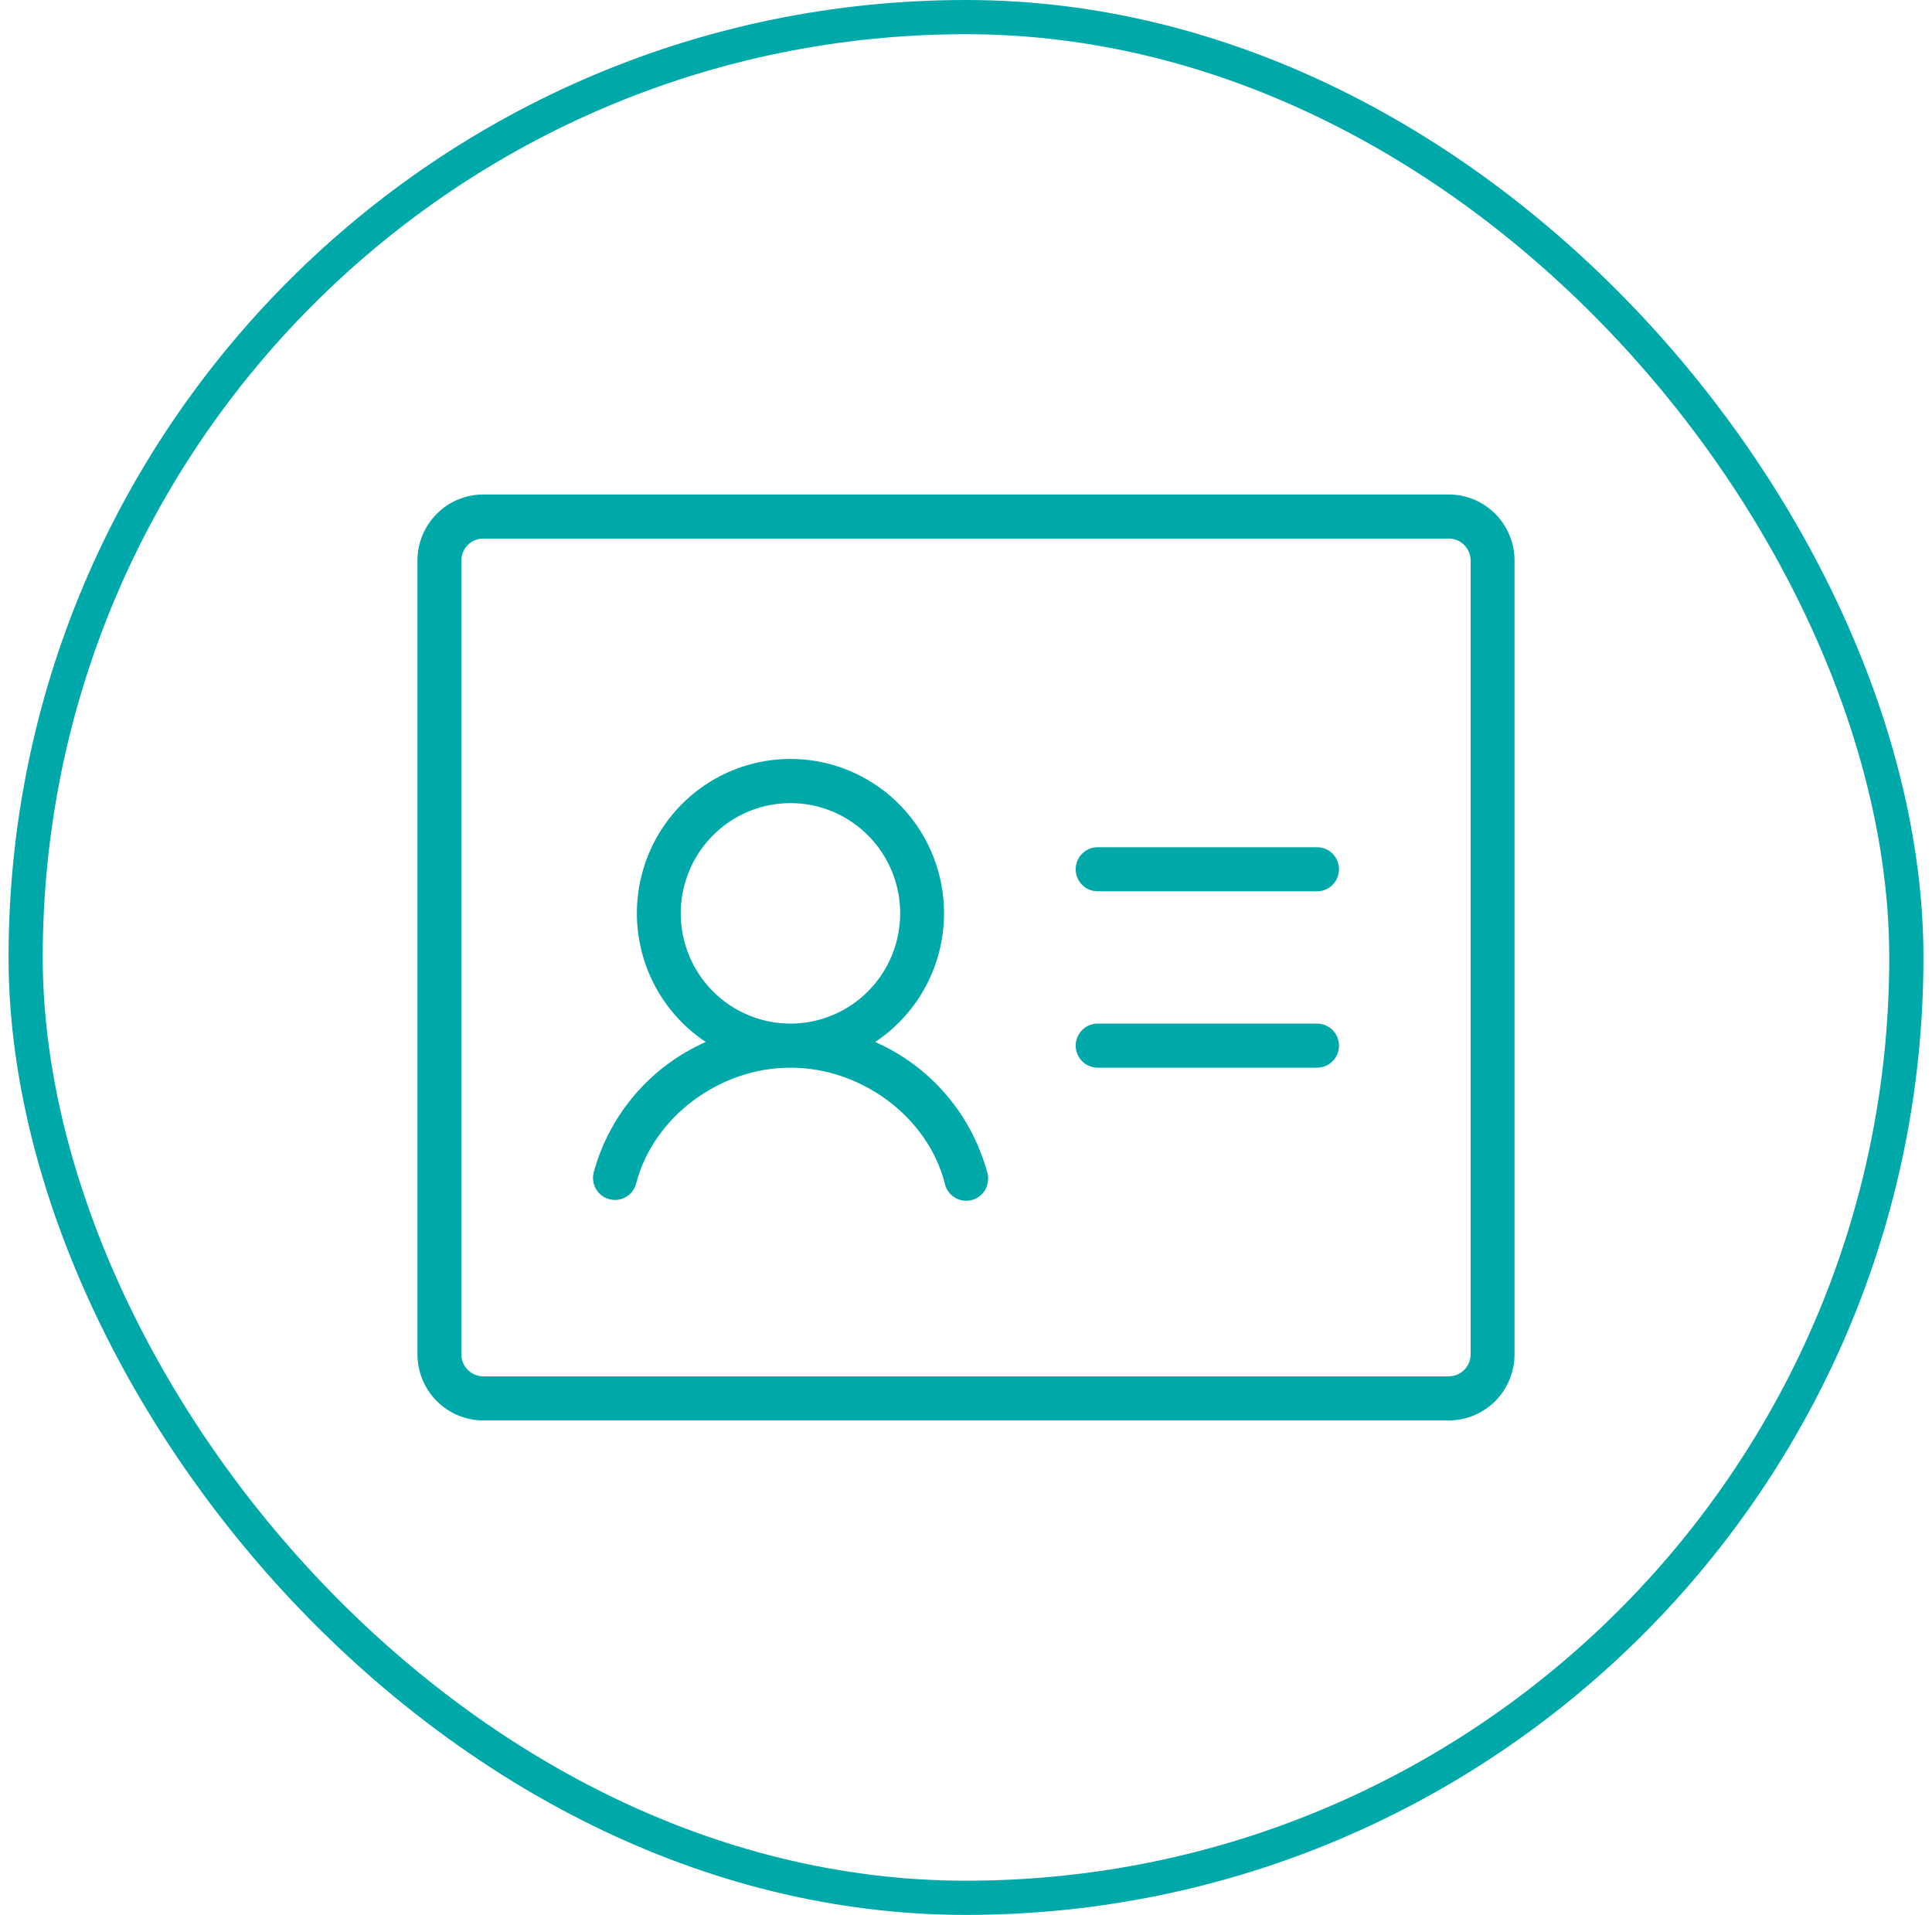
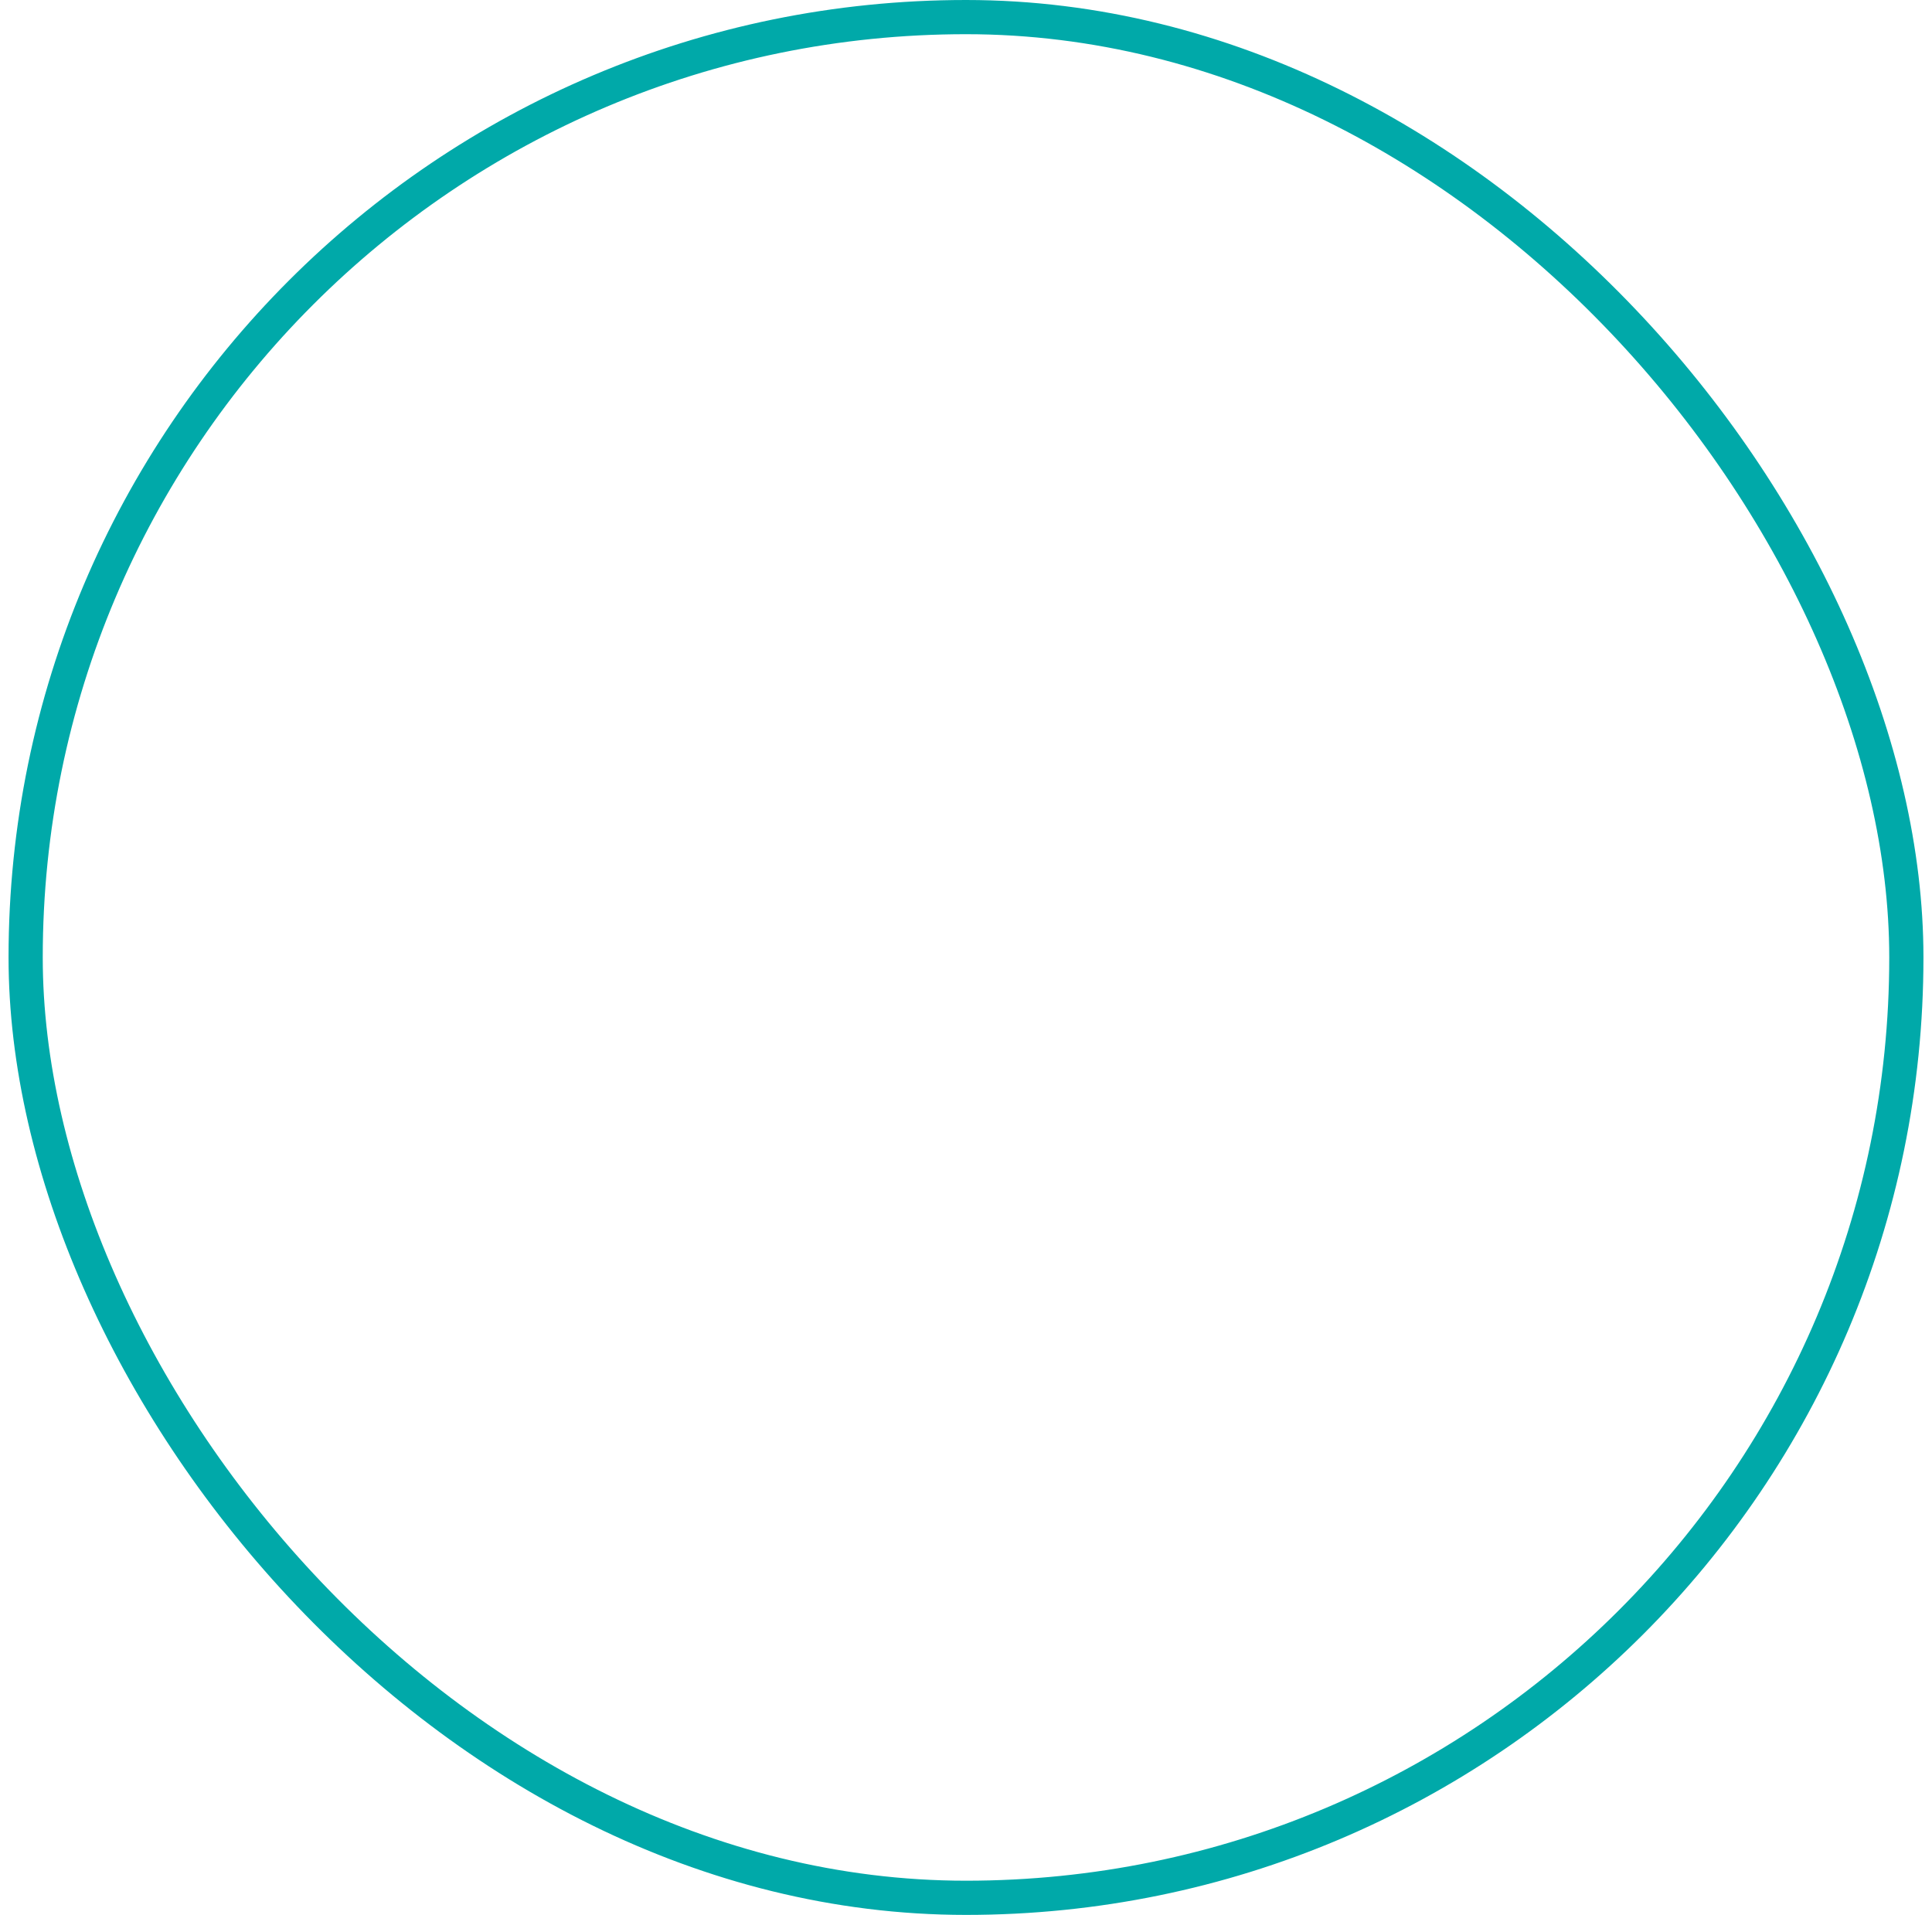
<svg xmlns="http://www.w3.org/2000/svg" width="113" height="112" viewBox="0 0 113 112" fill="none">
  <rect x="1.5" y="1" width="110" height="110" rx="55" stroke="#00A9A9" stroke-width="2" />
-   <path d="M78.317 50.842C78.317 51.184 78.181 51.512 77.941 51.754C77.7 51.996 77.374 52.131 77.033 52.131H64.2C63.859 52.131 63.533 51.996 63.292 51.754C63.052 51.512 62.916 51.184 62.916 50.842C62.916 50.5 63.052 50.172 63.292 49.93C63.533 49.688 63.859 49.553 64.2 49.553H77.033C77.374 49.553 77.7 49.688 77.941 49.93C78.181 50.172 78.317 50.5 78.317 50.842ZM77.033 59.868H64.2C63.859 59.868 63.533 60.004 63.292 60.246C63.052 60.488 62.916 60.816 62.916 61.158C62.916 61.5 63.052 61.828 63.292 62.069C63.533 62.311 63.859 62.447 64.2 62.447H77.033C77.374 62.447 77.7 62.311 77.941 62.069C78.181 61.828 78.317 61.5 78.317 61.158C78.317 60.816 78.181 60.488 77.941 60.246C77.7 60.004 77.374 59.868 77.033 59.868ZM88.583 32.789V79.21C88.583 80.236 88.177 81.22 87.456 81.946C86.734 82.671 85.754 83.079 84.733 83.079H28.267C27.245 83.079 26.266 82.671 25.544 81.946C24.822 81.22 24.416 80.236 24.416 79.21V32.789C24.416 31.763 24.822 30.779 25.544 30.054C26.266 29.328 27.245 28.921 28.267 28.921H84.733C85.754 28.921 86.734 29.328 87.456 30.054C88.177 30.779 88.583 31.763 88.583 32.789ZM86.016 32.789C86.016 32.447 85.881 32.119 85.641 31.878C85.4 31.636 85.073 31.5 84.733 31.5H28.267C27.926 31.5 27.6 31.636 27.359 31.878C27.118 32.119 26.983 32.447 26.983 32.789V79.21C26.983 79.552 27.118 79.88 27.359 80.122C27.6 80.364 27.926 80.5 28.267 80.5H84.733C85.073 80.5 85.4 80.364 85.641 80.122C85.881 79.88 86.016 79.552 86.016 79.21V32.789ZM57.742 68.572C57.791 68.738 57.807 68.913 57.787 69.085C57.768 69.258 57.715 69.424 57.63 69.576C57.545 69.727 57.431 69.859 57.294 69.965C57.157 70.07 57 70.147 56.833 70.191C56.666 70.234 56.492 70.243 56.321 70.217C56.15 70.191 55.987 70.131 55.84 70.04C55.693 69.949 55.565 69.83 55.465 69.688C55.365 69.547 55.295 69.386 55.258 69.217C54.273 65.349 50.404 62.447 46.233 62.447C42.062 62.447 38.212 65.349 37.208 69.217C37.137 69.494 36.977 69.739 36.752 69.914C36.527 70.089 36.251 70.184 35.967 70.184C35.858 70.184 35.75 70.17 35.646 70.142C35.316 70.056 35.035 69.843 34.862 69.549C34.689 69.254 34.64 68.903 34.725 68.572C35.182 66.89 36.009 65.333 37.143 64.013C38.277 62.693 39.69 61.645 41.279 60.945C39.669 59.875 38.444 58.312 37.786 56.488C37.129 54.663 37.074 52.675 37.63 50.816C38.186 48.958 39.323 47.33 40.873 46.172C42.422 45.014 44.302 44.389 46.233 44.389C48.164 44.389 50.044 45.014 51.593 46.172C53.143 47.33 54.28 48.958 54.836 50.816C55.392 52.675 55.337 54.663 54.68 56.488C54.023 58.312 52.798 59.875 51.187 60.945C52.777 61.643 54.191 62.691 55.326 64.011C56.46 65.331 57.285 66.89 57.742 68.572ZM46.233 59.868C47.502 59.868 48.743 59.49 49.798 58.782C50.853 58.073 51.676 57.066 52.161 55.888C52.647 54.71 52.774 53.414 52.526 52.163C52.279 50.912 51.668 49.764 50.77 48.862C49.873 47.96 48.73 47.346 47.485 47.097C46.24 46.849 44.95 46.976 43.778 47.464C42.605 47.952 41.603 48.779 40.898 49.839C40.193 50.899 39.816 52.146 39.816 53.421C39.816 55.131 40.492 56.771 41.696 57.98C42.899 59.189 44.531 59.868 46.233 59.868Z" fill="#00A9A9" />
</svg>